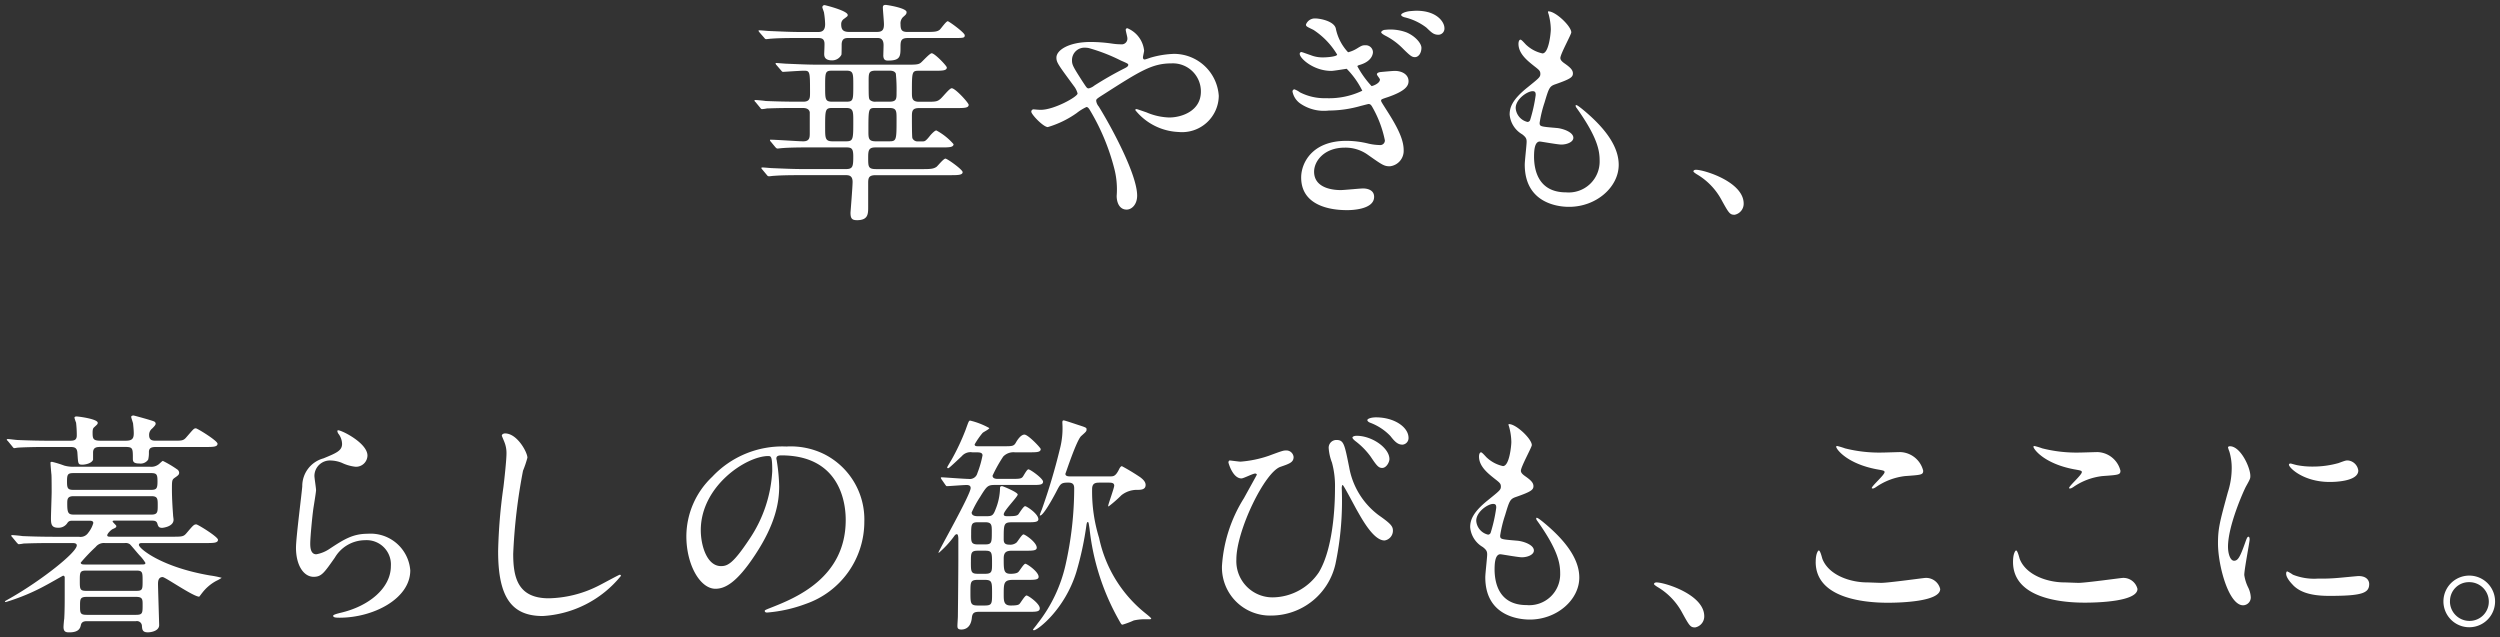
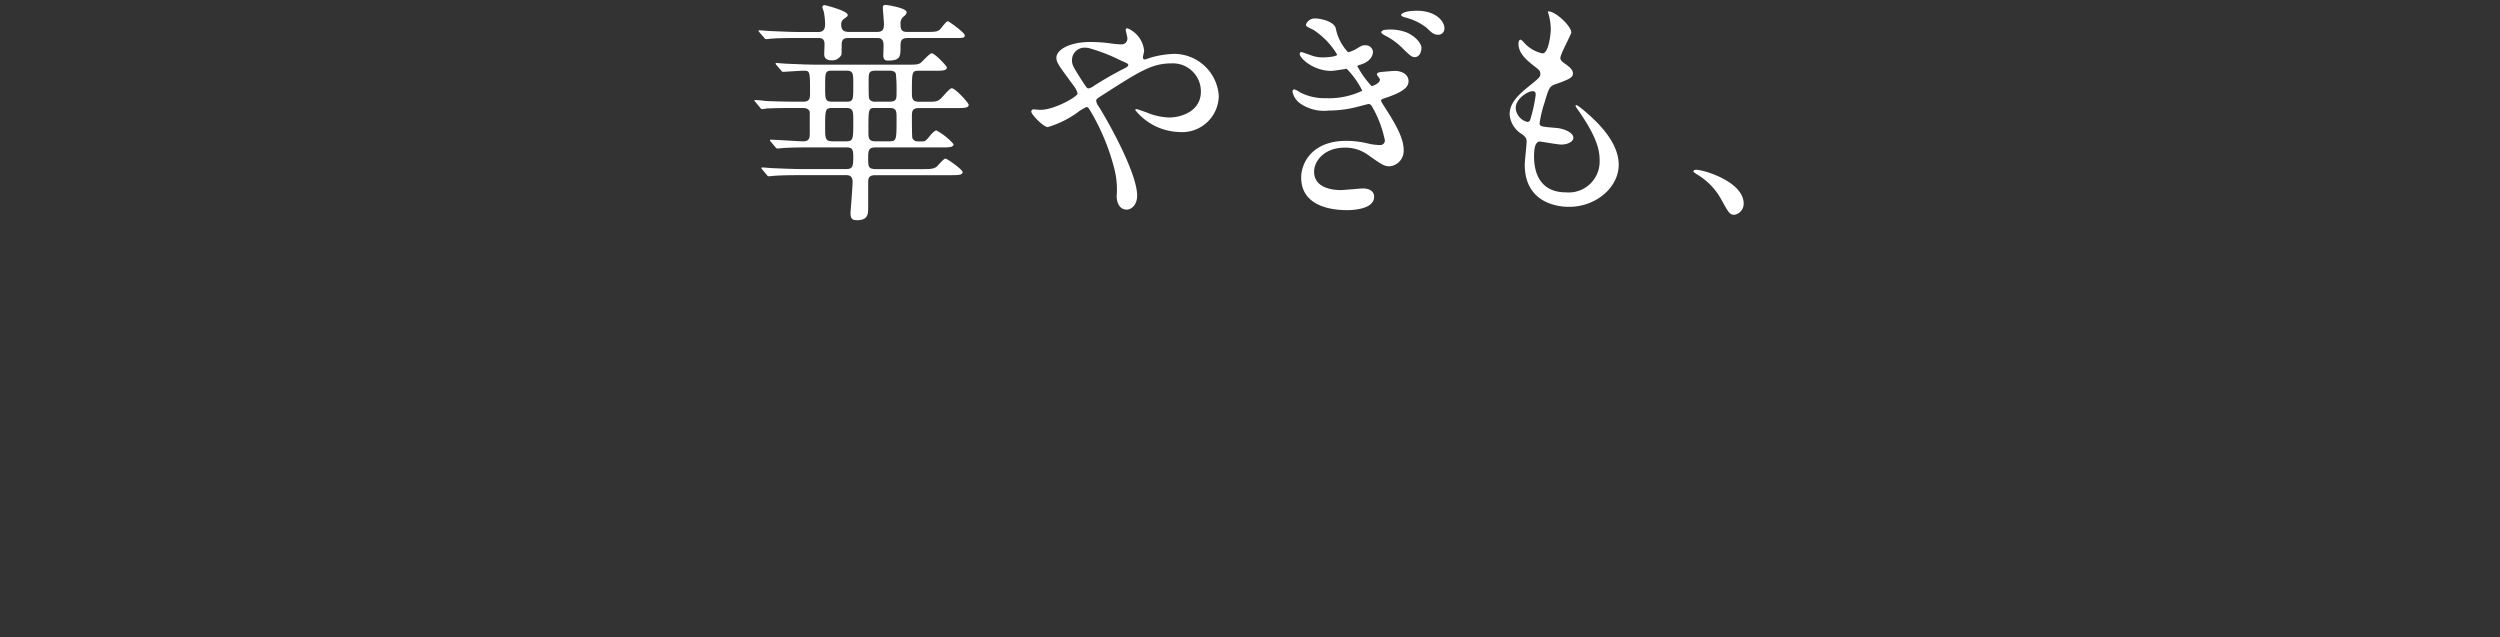
<svg xmlns="http://www.w3.org/2000/svg" width="255" height="65" viewBox="0 0 255 65">
  <rect x="0" y="0" width="255" height="65" fill="#333333" stroke="none" />
  <g id="グループ_79031" data-name="グループ 79031" transform="translate(-672.5 -2844.501)">
-     <path id="暮らしの歓びも_ここに_" data-name="暮らしの歓びも、ここに。、" d="M13.976,21.455a.505.505,0,0,0-.594-.476H8.4c-.19,0-.546,0-.641.357-.071.333-.19.785-1.187.785-.308,0-.593-.024-.593-.547,0-.143.047-.714.072-.833C6.1,19.956,6.1,19,6.1,18.22V16.531a.168.168,0,0,0-.166-.19c-.023,0-1.471.833-1.708.951A21.183,21.183,0,0,1,.095,19.028C.047,19.028,0,19,0,18.957c0-.024.4-.239.641-.381,3.037-1.737,6.691-4.591,6.691-5.328,0-.238-.309-.238-.5-.238h-1.9c-2.089,0-2.776.048-3.014.048a3.56,3.56,0,0,1-.5.071c-.071,0-.118-.071-.213-.166l-.451-.547c-.1-.1-.1-.119-.1-.143A.063.063,0,0,1,.735,12.2c.166,0,.9.071,1.044.1,1.162.048,2.135.071,3.251.071H7.546a.942.942,0,0,0,.949-.4,2.8,2.8,0,0,0,.522-1c0-.238-.261-.238-.4-.238H6.928c-.309,0-.427.024-.593.286a1.054,1.054,0,0,1-.925.428c-.664,0-.712-.381-.712-.975,0-.4.071-2.283.071-2.665,0-.023,0-1.617-.023-1.783C4.722,5.828,4.651,5,4.651,4.829c0-.1.071-.1.166-.1a10.67,10.67,0,0,1,1.234.38,3.339,3.339,0,0,0,1.044.119h7.712a1.217,1.217,0,0,0,.83-.214c.095-.048.4-.381.475-.381a10.838,10.838,0,0,1,1.448.857.436.436,0,0,1,.213.333c0,.214-.095.286-.475.547-.261.191-.261.309-.261,1.213,0,.88.071,1.95.118,2.569,0,.119.048.381.048.476,0,.737-1.139.832-1.163.832-.356,0-.4-.166-.475-.38-.071-.309-.261-.357-.593-.357H11.223c-.119,0-.237,0-.237.071,0,.1.379.4.379.476,0,.119-.023.167-.356.309-.213.1-.57.476-.57.642,0,.143.19.143.309.143h6.288c1.068,0,1.187,0,1.519-.4.664-.785.736-.856.973-.856.143,0,2.207,1.26,2.207,1.57,0,.333-.475.333-1.281.333H14.047c-.19,0-.379,0-.379.191,0,.356,2.254,2.259,7.261,3.116a9.376,9.376,0,0,1,1.186.238,3.769,3.769,0,0,1-.546.309A4.5,4.5,0,0,0,20.1,18.125c-.047.047-.26.356-.284.356-.593,0-3.464-2-3.724-2-.475,0-.475.5-.475.737,0,.309.118,4.02.118,4.163,0,.547-.712.737-1.162.737C14.023,22.121,14,21.811,13.976,21.455ZM7.664,19.433c0,.689,0,.9.665.9h5.054c.664,0,.664-.19.664-1.023,0-.547,0-.808-.664-.808H8.328C7.664,18.506,7.664,18.743,7.664,19.433ZM7.64,16.864c0,.832,0,1.023.664,1.023h5.1c.641,0,.641-.167.641-1.023s0-1.046-.641-1.046H8.3C7.64,15.818,7.64,16.008,7.64,16.864Zm1.613-3.449a18.219,18.219,0,0,0-1.519,1.594c0,.19.262.19.38.19h5.718c.38,0,.5,0,.5-.166a4.187,4.187,0,0,0-.569-.737c-.166-.166-.925-1.094-1.02-1.166a.749.749,0,0,0-.522-.119H10.2A1.072,1.072,0,0,0,9.254,13.415ZM6.359,8.991c0,.928.095,1.118.664,1.118h7.925c.64,0,.64-.286.64-.951,0-.642,0-.928-.64-.928H7C6.359,8.23,6.359,8.563,6.359,8.991Zm-.024-2.26c0,.69.071.856.665.856h7.9c.57,0,.665-.143.665-.856s-.071-.856-.665-.856H7C6.406,5.875,6.335,6.018,6.335,6.732Zm98.533,15.1c0-.023.38-.475.451-.594a14.963,14.963,0,0,0,2.871-6.018,35.67,35.67,0,0,0,.878-7.778c0-.357-.095-.595-.594-.595-.759,0-.806.1-1.257.976-.4.761-1.305,2.378-1.614,2.378-.047,0-.047-.024-.047-.047a5.671,5.671,0,0,1,.213-.572A60.927,60.927,0,0,0,107.6,3.449a8.338,8.338,0,0,0,.261-2.687c0-.166,0-.261.142-.261.119,0,1.424.452,1.59.5.736.238.736.262.736.429,0,.19-.071.238-.546.665s-1.566,3.759-1.614,3.854c0,.262.332.262.475.262h4.081c.332,0,.546,0,.878-.642.071-.143.19-.4.332-.4A21.872,21.872,0,0,1,115.807,6.3c.214.166.546.428.546.785,0,.5-.522.5-.855.5a2.56,2.56,0,0,0-1.613.547,13.082,13.082,0,0,1-1.305,1.142.051.051,0,0,1-.047-.048c0-.166.617-1.832.617-2.069,0-.309-.309-.309-.617-.309h-.807c-.427,0-.831,0-.831.666a16,16,0,0,0,.712,4.971,13.376,13.376,0,0,0,4.841,7.778c.119.1.475.381.475.452s-.071.072-.427.072a5.237,5.237,0,0,0-1.353.119,8.5,8.5,0,0,1-1.139.428c-.118,0-.142-.048-.355-.428a24.172,24.172,0,0,1-3.014-9.347c-.095-.619-.095-.69-.19-.69-.071,0-.095.143-.119.238a32.384,32.384,0,0,1-1.044,4.876c-1.187,3.83-3.963,5.923-4.319,5.923C104.963,21.907,104.869,21.907,104.869,21.835Zm-7.712-.38c0-.143.047-.809.047-.951.024-1.974.048-4.924.048-5.875V12.488c-.024-.167-.024-.38-.166-.38-.119,0-.238.166-.285.238a9.887,9.887,0,0,1-1.543,1.665c-.024,0-.024,0-.024-.047,0-.167,3.275-5.9,3.275-6.565,0-.261-.213-.309-.427-.309-.309,0-1.8.119-1.994.119-.071,0-.095-.048-.166-.143l-.38-.547c-.071-.119-.071-.119-.071-.166s.024-.048.071-.048c.214,0,2.325.166,2.776.166a.79.79,0,0,0,.878-.595,9.97,9.97,0,0,0,.522-1.807c0-.309-.356-.309-.594-.309H98.7a1.167,1.167,0,0,0-1.091.381c-1.186,1.118-1.329,1.237-1.4,1.237a.087.087,0,0,1-.095-.1c0-.024.38-.666.427-.737a23.008,23.008,0,0,0,1.447-3.069c.309-.857.332-.951.475-.951a7.708,7.708,0,0,1,1.946.761c0,.118-.593.4-.688.5a7.955,7.955,0,0,0-.807,1.165c0,.191.19.191.38.191h2.515c1,0,1.116,0,1.353-.452.047-.071.427-.737.831-.737.379,0,1.66,1.355,1.66,1.474,0,.333-.427.333-1.186.333h-1.447a1.453,1.453,0,0,0-1.187.428,14.135,14.135,0,0,0-1.091,1.95c0,.333.4.333.569.333h1.424c.712,0,.925-.024,1.068-.191.095-.095.428-.784.594-.784.19,0,1.495.928,1.495,1.26s-.4.333-1.02.333h-3.891c-.736,0-.831.119-1.519,1.237a10.77,10.77,0,0,0-.854,1.57c0,.381.475.381.665.381h.854c.546,0,.688-.071.925-.713a6.019,6.019,0,0,0,.45-2.117c0-.119,0-.238.214-.238.071,0,1.59.619,1.59.856s-1.424,1.641-1.424,2.022c0,.19.214.19.4.19.783,0,.949-.047,1.091-.19.095-.119.522-.833.688-.833s1.353.785,1.353,1.332c0,.309-.451.309-1.116.309h-1.542c-.878,0-.878.166-.878,1.713,0,.309.048.571.57.571a1,1,0,0,0,.735-.213c.119-.1.546-.833.712-.833s1.353.808,1.353,1.355c0,.309-.451.309-1.116.309h-1.4c-.546,0-.854.119-.854.785,0,1.213,0,1.57.713,1.57.071,0,.616,0,.783-.191.119-.1.546-.833.712-.833s1.353.809,1.353,1.333c0,.309-.451.309-1.115.309h-1.495c-.95,0-.95.356-.95,1.474,0,.666,0,1.142.713,1.142.664,0,.806-.072.9-.167.119-.119.546-.856.712-.856.19,0,1.353.833,1.353,1.308,0,.357-.4.357-1.116.357H99.387c-.5,0-.712.1-.759.618-.119,1.189-.925,1.189-1.068,1.189C97.157,21.835,97.157,21.621,97.157,21.455Zm1.328-3.449c0,1.165,0,1.38.759,1.38h.688c.759,0,.759-.19.759-1.237,0-1.166,0-1.379-.759-1.379h-.688C98.485,16.769,98.485,16.983,98.485,18.006Zm.047-3.069c0,.976,0,1.213.688,1.213H100c.688,0,.688-.262.688-1.047,0-1.094,0-1.308-.688-1.308h-.783C98.533,13.8,98.533,14.034,98.533,14.937Zm.024-2.735c0,.666,0,.951.664.951H100c.665,0,.665-.214.665-1.285,0-.666,0-.975-.665-.975h-.783C98.557,10.894,98.557,11.132,98.557,12.2Zm150.175,6.755a2.634,2.634,0,0,1,5.268.024,2.634,2.634,0,1,1-5.268-.024Zm.664,0a1.992,1.992,0,0,0,1.994,2A1.961,1.961,0,0,0,253.359,19a1.992,1.992,0,0,0-2.017-2A1.922,1.922,0,0,0,249.4,18.957Zm-78.363,1.07a6.722,6.722,0,0,0-2.49-2.545c-.072-.048-.333-.214-.333-.285s.071-.166.261-.166c.83,0,4.864,1.237,4.864,3.448a1.143,1.143,0,0,1-.925,1.142C171.911,21.621,171.817,21.455,171.033,20.027ZM151,16.507c0-.381.191-2,.191-2.331,0-.285-.048-.452-.451-.761a2.587,2.587,0,0,1-1.282-2.022c0-.713.262-1.5,1.756-2.711,1.234-1,1.376-1.094,1.376-1.428,0-.309-.119-.4-.641-.808-.688-.547-1.59-1.261-1.59-2.26,0-.166.048-.428.214-.428.119,0,.522.5.617.57a3.509,3.509,0,0,0,1.613.833c.665,0,.854-2.118.854-2.45a6.241,6.241,0,0,0-.238-1.593.473.473,0,0,1-.047-.238c.712-.071,2.373,1.5,2.373,2.14,0,.214-1.115,2.213-1.115,2.617,0,.167.118.333.427.547.57.4.854.666.854,1.023,0,.38-.261.571-1.756,1.094-.64.214-.688.381-1.139,1.879a12.374,12.374,0,0,0-.5,2.069c0,.381.095.381,1.756.524.57.048,1.685.4,1.685,1,0,.429-.641.69-1.234.69-.356,0-2.064-.309-2.183-.309-.593,0-.593,1.118-.593,1.641.024,1.071.309,3.544,3.275,3.544a3.152,3.152,0,0,0,3.416-3.234c0-1.023-.213-2.379-2.349-5.375a.385.385,0,0,1-.095-.238c0-.214.522.238.594.286,2.729,2.212,3.8,4.091,3.8,5.756,0,2.26-2.278,4.282-5.054,4.282C155.085,20.812,151,20.812,151,16.507Zm-.925-5.78a1.561,1.561,0,0,0,1.21,1.427.3.3,0,0,0,.261-.19,15.424,15.424,0,0,0,.569-2.545c0-.19,0-.4-.308-.4C151.264,9.015,150.078,9.824,150.078,10.727Zm-116.594,9.7c0-.118.522-.238.688-.285,2.966-.666,5.2-2.545,5.2-4.781a2.477,2.477,0,0,0-2.634-2.64,3.6,3.6,0,0,0-3.085,1.784c-1.091,1.546-1.352,1.95-2.159,1.95-1,0-1.8-1.142-1.8-2.973,0-1,.569-5.375.641-6.255a2.923,2.923,0,0,1,2.159-2.854c1.329-.547,1.9-.786,1.9-1.475a1.756,1.756,0,0,0-.4-1.07c-.047-.1-.119-.238-.047-.309.166-.143,3.037,1.237,3.037,2.569a1.168,1.168,0,0,1-1.21,1.142,4.3,4.3,0,0,1-1.4-.4,3.235,3.235,0,0,0-1.115-.238,1.582,1.582,0,0,0-1.685,1.57c0,.214.166,1.237.166,1.451s-.237,1.618-.284,1.95c-.119.88-.308,2.9-.308,3.5,0,.356.023,1.094.617,1.094a3.494,3.494,0,0,0,1.376-.571c1.448-.952,2.35-1.523,3.868-1.523a4.058,4.058,0,0,1,4.342,3.734c0,2.9-3.773,4.829-7.213,4.829C33.816,20.622,33.483,20.622,33.483,20.431Zm16.827-6.54a54.42,54.42,0,0,1,.546-6.612c.094-.785.308-2.735.308-3.4a3,3,0,0,0-.214-1.166c-.023-.071-.261-.618-.261-.642,0-.166.19-.238.332-.238,1.234,0,2.278,1.927,2.278,2.474a11.038,11.038,0,0,1-.45,1.332,57.219,57.219,0,0,0-1,8.467c0,2.4.451,4.544,3.631,4.544a11.672,11.672,0,0,0,4.983-1.237c.356-.166,2.159-1.165,2.254-1.165a.111.111,0,0,1,.119.119,11.091,11.091,0,0,1-7.973,4.091C51.781,20.455,50.31,18.671,50.31,13.891Zm73.83,1.5a14.761,14.761,0,0,1,2.254-6.97c.1-.191,1.305-2.355,1.305-2.378,0-.072-.095-.119-.166-.119-.238,0-1.187.5-1.4.5-.9,0-1.329-1.594-1.329-1.618,0-.118.047-.214.143-.214.071,0,.925.12,1.091.12a11.488,11.488,0,0,0,2.872-.595c1.352-.5,1.494-.547,1.78-.547a.741.741,0,0,1,.759.666c0,.547-.427.69-1.329,1-1.613.523-4.508,6.517-4.508,9.443a3.691,3.691,0,0,0,3.7,3.877,5.74,5.74,0,0,0,4.721-2.569c1.638-2.735,1.638-7.825,1.638-8.587a9.017,9.017,0,0,0-.309-2.593,5.038,5.038,0,0,1-.332-1.451.786.786,0,0,1,.783-.855c.76,0,.831.428,1.305,2.783a7.791,7.791,0,0,0,2.99,4.876c1.258.88,1.472,1.141,1.472,1.593a1.009,1.009,0,0,1-.854,1c-1.045,0-2.136-1.879-2.753-2.973-.238-.4-1.423-2.688-1.519-2.688-.071,0-.095.238-.095.285a31.355,31.355,0,0,1-.641,7.778,6.738,6.738,0,0,1-6.549,5.256A4.9,4.9,0,0,1,124.14,15.39ZM77.505,19.933c0-.072.048-.1.641-.333,2.468-.975,7.617-3.021,7.617-8.943,0-.928-.095-6.588-6.572-6.588-.475,0-.5.19-.5.333,0,.071.047.166.047.261a18.294,18.294,0,0,1,.238,2.569c0,1.594-.356,3.806-2.444,6.969-1.9,2.9-3.109,3.473-4.057,3.473-1.567,0-2.966-2.45-2.966-5.352a8.39,8.39,0,0,1,2.634-6.065,9.8,9.8,0,0,1,7.57-3.092,7.719,7.719,0,0,1,3.82.761,7.457,7.457,0,0,1,4.128,6.922,8.87,8.87,0,0,1-5.979,8.372,14.548,14.548,0,0,1-3.939.88C77.648,20.1,77.505,20.075,77.505,19.933ZM70.98,11.7c0,1.545.617,3.663,2.064,3.663.688,0,1.258-.286,2.9-2.76a13.628,13.628,0,0,0,2.325-6.922c0-1.427-.095-1.545-.4-1.545C75.608,4.139,70.98,7.207,70.98,11.7Zm154.755,1.332c0-1.523.19-2.212,1-5.185a8.1,8.1,0,0,0,.4-2.474,5.848,5.848,0,0,0-.237-1.689,3,3,0,0,1-.142-.428c0-.071.095-.119.19-.119,1.091,0,2.088,2.164,2.088,3.021,0,.262,0,.286-.451,1.094-.261.5-1.827,4-1.827,6.137,0,.713.237,1.427.617,1.427.4,0,.616-.38,1.138-1.855.143-.4.214-.595.332-.595s.119.238.119.286c0,.261-.546,3.045-.546,3.616a4.242,4.242,0,0,0,.38,1.237,2.571,2.571,0,0,1,.284,1.046.8.8,0,0,1-.783.809C226.826,19.361,225.735,15.318,225.735,13.035Zm-20.907,1.9c0-.9.261-1.166.309-1.166.166,0,.332.761.379.88.664,1.666,2.872,2.379,4.556,2.379.166,0,1.21.047,1.447.047.712,0,4.319-.5,4.437-.5a1.473,1.473,0,0,1,1.566,1.118c0,1.285-4.034,1.4-5.339,1.4C209.834,19.1,204.828,18.671,204.828,14.937Zm-20.125,0c0-.9.261-1.166.309-1.166.166,0,.332.761.379.88.665,1.666,2.872,2.379,4.556,2.379.166,0,1.21.047,1.447.047.712,0,4.318-.5,4.437-.5A1.473,1.473,0,0,1,197.4,17.7c0,1.285-4.034,1.4-5.34,1.4C189.709,19.1,184.7,18.671,184.7,14.937Zm48.72,2.4c-.119-.119-.736-.738-.736-1.189,0-.048,0-.239.119-.239a3.516,3.516,0,0,1,.57.334,5.832,5.832,0,0,0,2.538.4,19.766,19.766,0,0,0,2.065-.071c.332-.024,1.992-.19,2.088-.19.9,0,1.091.523,1.091.808,0,.928-.712,1.214-4.034,1.214C234.8,18.41,233.922,17.816,233.423,17.34ZM210.617,7.445c-.024,0-.071,0-.071-.048,0-.213,1.3-1.332,1.3-1.617,0-.143-.071-.167-.759-.286-3.085-.571-4.176-2.07-4.176-2.307,0-.072.071-.072.119-.072a7.5,7.5,0,0,1,.783.238,14.209,14.209,0,0,0,3.773.428c.285,0,1.613-.048,1.874-.048a2.5,2.5,0,0,1,2.326,1.9c0,.428-.214.428-1.851.547a6.517,6.517,0,0,0-2.99,1.142c-.179.107-.223.121-.275.121Zm-20.125,0c-.024,0-.071,0-.071-.048,0-.213,1.305-1.332,1.305-1.617,0-.143-.071-.167-.759-.286-3.085-.571-4.176-2.07-4.176-2.307,0-.072.071-.072.119-.072a7.5,7.5,0,0,1,.783.238,14.206,14.206,0,0,0,3.773.428c.284,0,1.613-.048,1.874-.048a2.5,2.5,0,0,1,2.326,1.9c0,.428-.214.428-1.851.547a6.519,6.519,0,0,0-2.99,1.142c-.179.107-.223.121-.275.121Zm42.48-2.426c0-.048.024-.119.166-.119.072,0,.356.1.664.167a8.094,8.094,0,0,0,1.613.143,9.583,9.583,0,0,0,2.61-.356c.713-.262.784-.286,1.021-.262a1.185,1.185,0,0,1,1,1.023c0,1.165-2.634,1.165-2.918,1.165C234.443,6.779,232.972,5.328,232.972,5.019ZM139.3,4.187a7.528,7.528,0,0,0-1.543-1.57c-.094-.071-.308-.261-.308-.357,0-.119.214-.19.428-.19,1.565,0,3.345,1.237,3.345,2.379,0,.308-.308.9-.736.9C140.109,5.352,139.919,5.114,139.3,4.187ZM7.4,3.877c-.024-.619-.309-.666-.783-.666H3.938c-.569,0-2.017.023-2.633.071-.048,0-.285.048-.332.048-.1,0-.142-.072-.214-.167l-.45-.547C.213,2.522.19,2.5.19,2.474c0-.048.047-.072.1-.072.166,0,.877.1,1.043.1,1.163.048,2.136.072,3.251.072H6.62c.427,0,.712-.048.712-.547A11.631,11.631,0,0,0,7.261.738a4.131,4.131,0,0,1-.166-.5C7.094.1,7.261.1,7.308.1c.238,0,2.159.262,2.159.642,0,.143-.047.167-.38.476-.142.119-.142.381-.142.547,0,.642.071.809.854.809h2.515c.664,0,.83-.214.83-.761,0-.333-.047-.738-.071-1C13.05.69,12.883.239,12.883.143c0-.119.167-.143.238-.143.047,0,1.969.524,2.112.618a.239.239,0,0,1,.142.238c0,.119-.213.333-.356.476A.812.812,0,0,0,14.711,2c0,.571.38.571.759.571h1.543c1.044,0,1.186.024,1.519-.38.687-.786.735-.881.949-.881.143,0,2.207,1.261,2.207,1.57,0,.333-.475.333-1.258.333H15.423c-.45,0-.735.071-.735.523a2.92,2.92,0,0,1-.072.761.926.926,0,0,1-.9.4c-.617,0-.664-.214-.664-.5,0-1.047,0-1.189-.783-1.189H9.8c-.379,0-.807,0-.807.571v.737c-.166.4-.854.5-1.068.5C7.45,5.019,7.474,4.948,7.4,3.877ZM141.319,2.093A5.5,5.5,0,0,0,139.254.737c-.237-.094-.284-.213-.284-.26,0-.167.451-.287.878-.287,1.875,0,3.322,1,3.322,2.094a.67.67,0,0,1-.617.69C142.054,2.974,141.746,2.64,141.319,2.093Z" transform="translate(673 2886.881)" fill="#fff" stroke="rgba(0,0,0,0)" stroke-width="1" />
    <path id="華やぎも_" data-name="華やぎも、" d="M9.8,21.192c0-.048.214-2.64.214-3.14,0-.689-.428-.689-.759-.689H4.983c-1.614,0-2.373.023-2.99.071-.095,0-.427.047-.5.047a.25.25,0,0,1-.213-.118l-.475-.571c-.071-.071-.095-.119-.095-.166,0-.024.047-.048.095-.048.166,0,.878.072,1.044.072,1.162.047,2.135.095,3.25.095H9.3c.713,0,.783-.214.783-1.26,0-.833-.142-.952-.759-.952H5.789c-1.495,0-2.349.024-2.942.072-.071,0-.427.048-.5.048s-.142-.071-.213-.143l-.451-.547c-.071-.072-.095-.119-.095-.167s.024-.048.071-.048c.522,0,2.848.166,3.322.166.664,0,.664-.428.664-.832V10.94c-.095-.428-.546-.428-.807-.428H4.271c-2.064,0-2.753.047-2.99.047a3.528,3.528,0,0,1-.5.071c-.095,0-.142-.071-.214-.166L.118,9.918C.023,9.823,0,9.8,0,9.775,0,9.728.047,9.7.095,9.7c.166,0,.9.071,1.044.1,1.162.048,2.136.071,3.251.071h.594c.688,0,.688-.4.688-.9,0-2.188,0-2.26-.641-2.26-.332,0-2.064.119-2.112.119-.071,0-.119-.048-.213-.167l-.451-.523a.3.3,0,0,1-.095-.166c0-.048.024-.048.071-.048.167,0,.9.071,1.044.071,1.163.048,2.159.1,3.275.1h9.088c.925,0,1.138-.024,1.376-.238.166-.143.878-.928,1.067-.928.309,0,1.543,1.285,1.543,1.451,0,.333-.475.333-1.281.333H16.8c-.736,0-.736.072-.736,2.236,0,.571.024.928.736.928h.688c.9,0,1.139,0,1.447-.262.213-.143.949-1.118,1.186-1.118.38,0,1.732,1.5,1.732,1.689,0,.333-.474.333-1.257.333H16.823c-.759,0-.759.333-.759.927,0,.333,0,1.974.047,2.14a.573.573,0,0,0,.594.333h.45c.214,0,.309-.024.712-.523.048-.072.5-.595.688-.595a6.188,6.188,0,0,1,1.756,1.4c0,.333-.475.333-1.257.333H12.338c-.688,0-.735.309-.735,1.047,0,.928,0,1.165.831,1.165h4.7c.854,0,1.139-.024,1.447-.238.142-.119.712-.833.9-.833s1.756,1.118,1.756,1.38c0,.309-.522.309-1.281.309H12.386c-.688,0-.783.238-.783.785v2.5c0,.69-.024,1.307-1.139,1.307C9.965,21.953,9.8,21.81,9.8,21.192Zm1.827-8.325c0,.713,0,1.046.736,1.046h1.376c.759,0,.759-.119.759-2.307,0-.785,0-1.094-.735-1.094H12.386C11.627,10.513,11.627,10.513,11.627,12.867Zm-4.413-.333c0,1.023,0,1.379.735,1.379h1.4c.735,0,.735-.214.735-2.045,0-1.023,0-1.355-.735-1.355h-1.4C7.213,10.513,7.213,10.7,7.213,12.534Zm4.437-4.71c0,1.571,0,1.736.142,1.879a.789.789,0,0,0,.593.167h1.377c.735,0,.735-.286.735-.928a16.5,16.5,0,0,0-.072-1.927c-.118-.309-.5-.309-.664-.309H12.386C11.65,6.707,11.65,6.945,11.65,7.824Zm-4.437.547c0,1.237,0,1.5.712,1.5H9.372c.712,0,.712-.167.712-1.665,0-1.237,0-1.5-.712-1.5H7.925C7.213,6.707,7.213,6.873,7.213,8.371ZM98.6,19.812a6.721,6.721,0,0,0-2.491-2.545c-.072-.047-.332-.213-.332-.285s.071-.166.261-.166c.831,0,4.865,1.236,4.865,3.448a1.142,1.142,0,0,1-.925,1.142C99.482,21.406,99.387,21.239,98.6,19.812ZM55.768,17.6c0-1.451,1.092-3.734,4.6-3.734a9.37,9.37,0,0,1,2.278.285,5.575,5.575,0,0,0,1.139.143.471.471,0,0,0,.522-.476,11.322,11.322,0,0,0-1.281-3.4c-.119-.214-.214-.309-.38-.309-.071,0-.665.166-.783.19a11.969,11.969,0,0,1-3.275.476,4.252,4.252,0,0,1-2.871-.69,1.931,1.931,0,0,1-.831-1.237.217.217,0,0,1,.19-.238,2.193,2.193,0,0,1,.57.309,5.521,5.521,0,0,0,2.657.595,7.835,7.835,0,0,0,3.7-.761,8.551,8.551,0,0,0-1.589-2.236c-.072,0-1.305.214-1.566.214-1.827,0-3.227-1.284-3.227-1.736a.181.181,0,0,1,.166-.19c.072,0,.76.261.926.309a3.239,3.239,0,0,0,1.3.238c.522,0,1.424-.1,1.424-.286a7.757,7.757,0,0,0-2.42-2.521c-.687-.333-.759-.357-.759-.547a.968.968,0,0,1,.926-.618c.5,0,1.9.261,2.112,1a4.963,4.963,0,0,0,1.257,2.45,3.141,3.141,0,0,0,.9-.381c.5-.309.57-.333.854-.333a.729.729,0,0,1,.783.69c0,.071,0,.88-1.257,1.284-.166.048-.332.1-.332.166a9.606,9.606,0,0,0,1.447,2.022c.1,0,.854-.261.854-.666,0-.1-.308-.428-.308-.523,0-.166.213-.214.332-.238.5-.048,1.281-.119,1.495-.119.759,0,1.4.381,1.4,1.047,0,.476-.309,1-2.088,1.618-.641.213-.712.238-.712.356s.047.167.783,1.332c1.139,1.808,1.519,2.855,1.519,3.734a1.582,1.582,0,0,1-1.4,1.641c-.594,0-.759-.119-2.278-1.189a3.912,3.912,0,0,0-2.325-.713c-2.112,0-3.133,1.379-3.133,2.45,0,1.76,2.088,1.879,2.706,1.879.379,0,1.968-.166,2.3-.166.261,0,1.116.071,1.116.856,0,1.356-2.492,1.356-2.753,1.356C59.754,20.93,55.768,20.93,55.768,17.6ZM36.949,19.479a8.434,8.434,0,0,0-.261-2.855A22.385,22.385,0,0,0,34.2,10.7c-.094-.143-.189-.285-.332-.285a4.927,4.927,0,0,0-1,.618,9.973,9.973,0,0,1-2.943,1.428c-.45,0-1.684-1.285-1.684-1.57a.234.234,0,0,1,.213-.238c.1,0,.451.048.759.048,1.353,0,3.749-1.332,3.749-1.665a2.058,2.058,0,0,0-.379-.761c-1.59-2.165-1.78-2.4-1.78-2.9,0-.761,1.258-1.594,3.487-1.594a15.384,15.384,0,0,1,2.207.167,6.171,6.171,0,0,0,.878.071.583.583,0,0,0,.665-.642c0-.118-.166-.713-.166-.832a.162.162,0,0,1,.166-.167,2.786,2.786,0,0,1,1.709,2.283c0,.119-.119.571-.119.69,0,.071.024.214.166.214.119,0,.594-.19.712-.214a9.523,9.523,0,0,1,2.3-.357,4.578,4.578,0,0,1,4.556,4.281,3.746,3.746,0,0,1-4.105,3.687,5.978,5.978,0,0,1-4.414-2.236c0-.072.071-.1.143-.1.047,0,.854.286,1,.334a6.317,6.317,0,0,0,2.325.523c1.234,0,3.227-.642,3.227-2.64a2.857,2.857,0,0,0-3.013-2.878c-1.969,0-3.2.786-6.953,3.187-.712.452-.712.476-.712.642a1.113,1.113,0,0,0,.261.571c1.424,2.308,3.915,6.993,3.915,9.086,0,.928-.569,1.427-1.067,1.427C37.257,20.882,36.949,20.193,36.949,19.479ZM32.393,5.636c0,.476.095.642,1.068,2.165.427.642.451.713.641.713a1.418,1.418,0,0,0,.569-.286A34.992,34.992,0,0,1,37.8,6.445c.237-.119.332-.214.332-.334,0-.1-.071-.143-.736-.428A18.1,18.1,0,0,0,34.1,4.4a2.043,2.043,0,0,0-.377-.037A1.266,1.266,0,0,0,32.393,5.636ZM78.574,16.292c0-.381.191-2,.191-2.331,0-.286-.048-.452-.451-.761a2.586,2.586,0,0,1-1.281-2.022c0-.713.261-1.5,1.756-2.711,1.234-1,1.376-1.095,1.376-1.428,0-.309-.118-.4-.641-.808-.688-.547-1.59-1.261-1.59-2.26,0-.166.047-.428.213-.428.119,0,.522.5.618.571a3.511,3.511,0,0,0,1.613.833c.665,0,.854-2.117.854-2.45A6.261,6.261,0,0,0,80.994.9a.467.467,0,0,1-.048-.239c.713-.071,2.374,1.5,2.374,2.141,0,.214-1.115,2.212-1.115,2.616,0,.167.118.334.426.547.57.4.855.666.855,1.024,0,.38-.261.571-1.756,1.094-.641.214-.688.381-1.139,1.879a12.411,12.411,0,0,0-.5,2.069c0,.38.094.38,1.755.523.569.048,1.685.4,1.685,1,0,.428-.641.69-1.234.69-.356,0-2.065-.309-2.183-.309-.593,0-.593,1.118-.593,1.641.024,1.07.309,3.544,3.274,3.544a3.152,3.152,0,0,0,3.417-3.234c0-1.023-.213-2.379-2.349-5.375a.386.386,0,0,1-.1-.238c0-.214.522.238.594.285,2.728,2.213,3.8,4.091,3.8,5.756,0,2.26-2.278,4.282-5.054,4.282C82.655,20.6,78.574,20.6,78.574,16.292Zm-.925-5.78a1.56,1.56,0,0,0,1.21,1.427.3.3,0,0,0,.261-.19A15.477,15.477,0,0,0,79.689,9.2c0-.19,0-.4-.308-.4C78.835,8.8,77.649,9.608,77.649,10.512Zm-64.5-5.4c0-.143.024-.856.024-1,0-.738-.427-.738-.664-.738H9.657c-.356,0-.759,0-.759.69,0,.1,0,.951-.024,1.022a1.063,1.063,0,0,1-.949.571c-.712,0-.807-.357-.807-.642,0-.19.048-1,.024-1.165-.048-.38-.262-.476-.665-.476H4.7c-1.637,0-2.4.024-2.99.071-.095,0-.427.048-.5.048-.1,0-.142-.048-.213-.143L.522,2.806c-.071-.1-.1-.119-.1-.166s.024-.048.1-.048c.166,0,.878.072,1.044.072,1.162.048,2.135.1,3.251.1H6.5c.474,0,.712-.214.712-.809A8.618,8.618,0,0,0,7.094.76c-.023-.1-.166-.452-.166-.523A.219.219,0,0,1,7.166.023c.047,0,2.349.571,2.349,1,0,.119,0,.119-.38.4a.633.633,0,0,0-.284.547c0,.523.166.785.807.785H12.5c.569,0,.712-.238.712-.785C13.216,1.712,13.1.5,13.1.261c0-.19.095-.262.284-.262.119,0,2.136.309,2.136.737,0,.191-.1.286-.356.5a.9.9,0,0,0-.261.737c0,.595.143.785.713.785h1.874c.9,0,1.163-.024,1.424-.238.143-.142.641-.856.806-.856.119,0,1.733,1.166,1.733,1.428,0,.285-.119.285-1.258.285H15.637c-.688,0-.736.309-.736.9,0,.951,0,1.4-1.257,1.4C13.359,5.684,13.145,5.613,13.145,5.113ZM66.09,4.4a6.872,6.872,0,0,0-1.78-1.284c-.119-.072-.38-.214-.38-.333,0-.072.19-.238.38-.238a4.668,4.668,0,0,1,2.206.261c.9.381,1.519,1.118,1.519,1.57,0,.524-.285.951-.665.951C67.086,5.327,66.921,5.232,66.09,4.4Zm2.443-2.092A5.893,5.893,0,0,0,66.3,1.26c-.237-.072-.333-.167-.333-.238,0-.143.356-.309.831-.381.261-.024.569-.047.735-.047,2.088,0,2.847,1.165,2.847,1.76a.629.629,0,0,1-.593.69C69.293,3.043,69.1,2.854,68.533,2.307Z" transform="translate(749.451 2845.002)" fill="#fff" stroke="rgba(0,0,0,0)" stroke-width="1" />
  </g>
</svg>